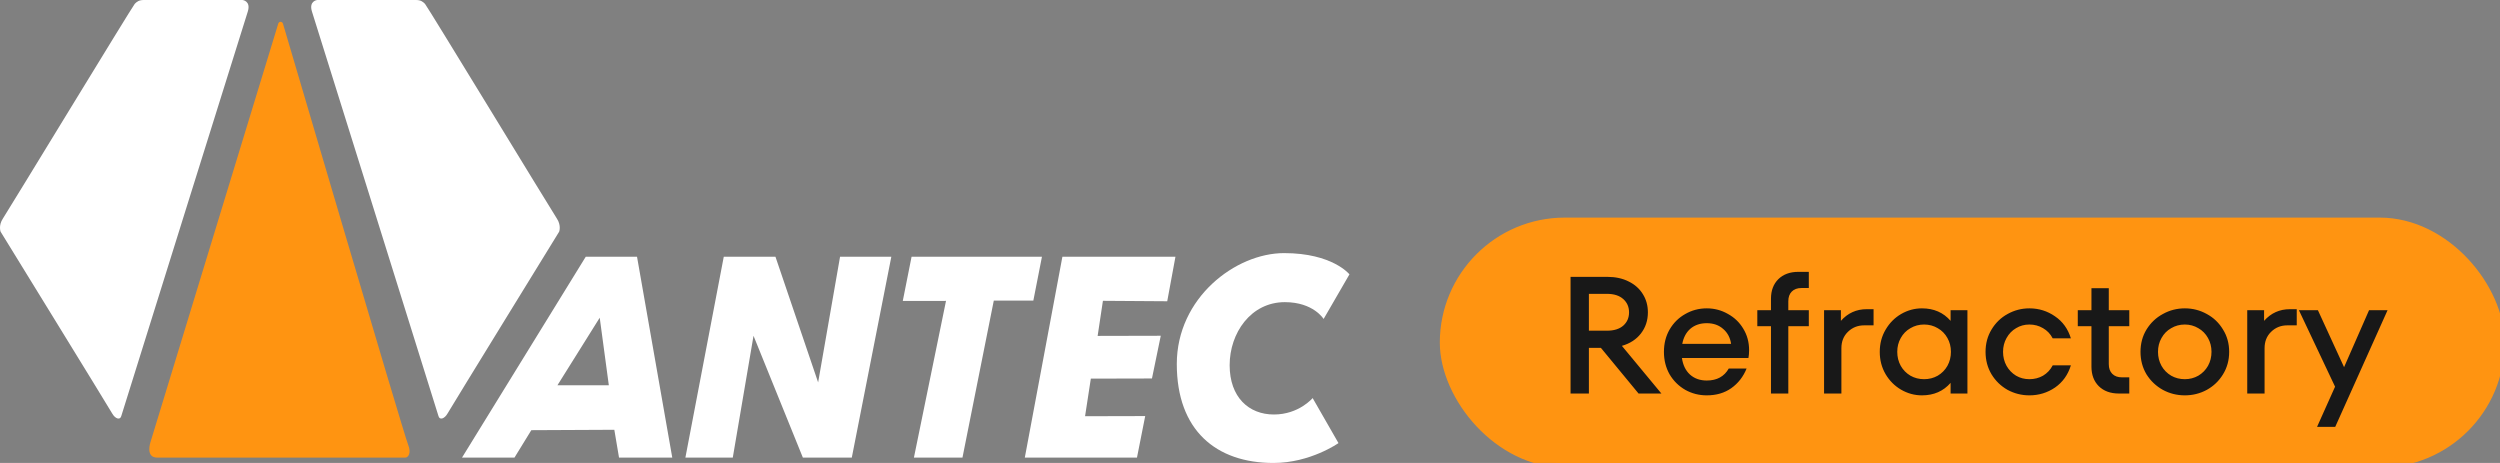
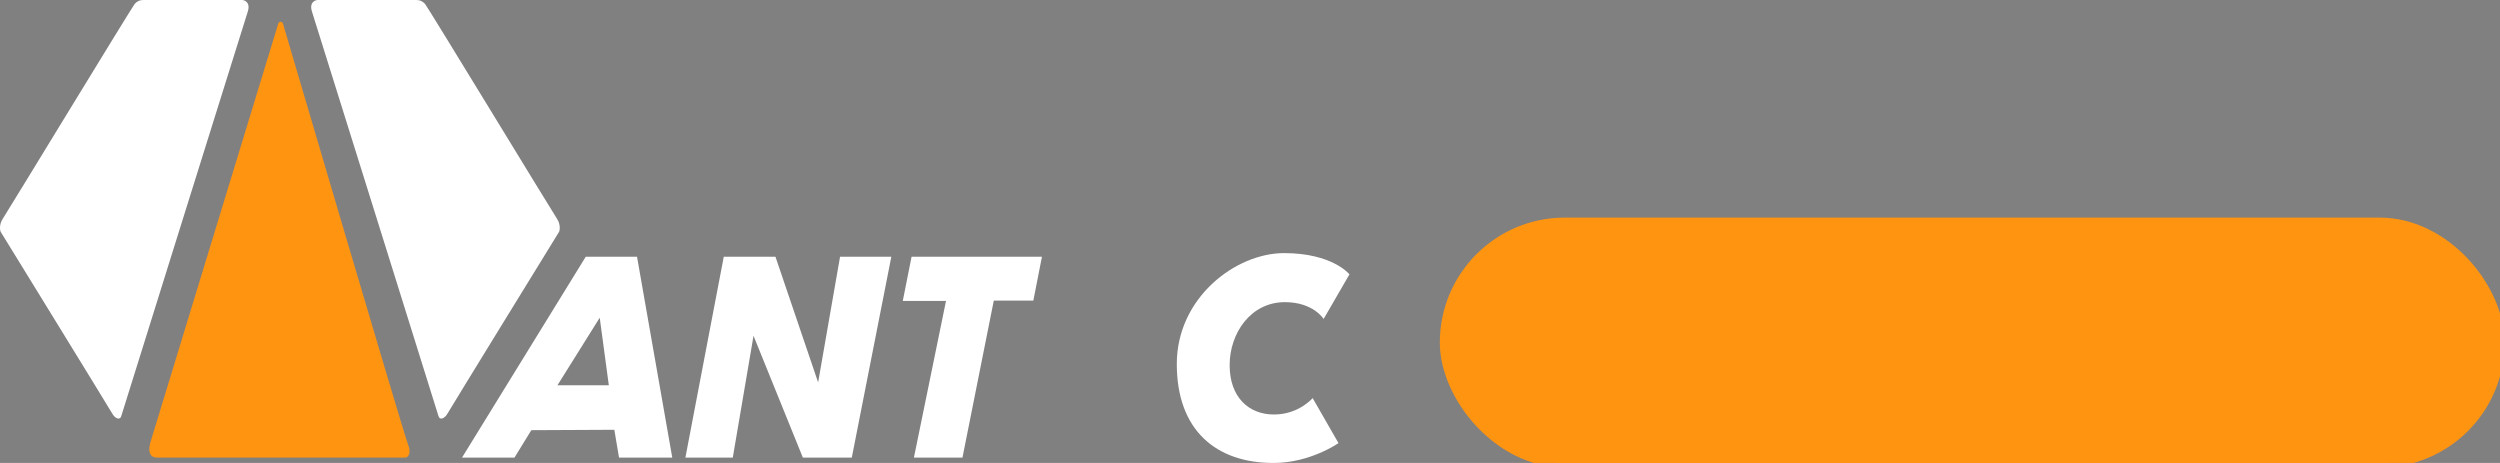
<svg xmlns="http://www.w3.org/2000/svg" width="270" height="50" viewBox="0 0 270 50" fill="none">
  <rect x="0" y="0" width="270" height="50" fill="#808080" stroke="none" />
  <g clip-path="url(#clip0_8149_8958)">
    <path d="M15.539 0H26.194C26.194 0 27.114 0.095 26.765 1.237C26.416 2.379 13.224 44.461 13.097 44.937C12.97 45.412 12.432 45.222 12.114 44.651C11.796 44.08 0.064 25.021 0.064 25.021C0.064 25.021 -0.191 24.355 0.318 23.594C0.824 22.832 14.329 0.639 14.555 0.413C14.783 0.186 15 0 15.539 0Z" fill="white" />
    <path d="M44.915 0H34.259C34.259 0 33.339 0.095 33.688 1.237C34.038 2.379 47.229 44.461 47.356 44.937C47.483 45.412 48.022 45.222 48.339 44.651C48.657 44.08 60.39 25.021 60.39 25.021C60.39 25.021 60.644 24.355 60.136 23.594C59.629 22.833 46.124 0.64 45.897 0.413C45.669 0.186 45.452 0 44.913 0L44.915 0Z" fill="white" />
    <path d="M16.248 47.759C16.248 47.759 15.684 49.42 16.973 49.42H43.781C44.067 49.42 44.458 48.955 44.076 48.025C43.583 46.82 30.646 2.819 30.561 2.558C30.477 2.295 30.134 2.281 30.05 2.558C29.965 2.835 16.248 47.759 16.248 47.759Z" fill="#FF9411" />
    <path d="M78.167 27.727L74.023 49.418H79.141L81.38 36.267L86.708 49.418H91.994L96.264 27.727H90.726L88.358 41.299L83.749 27.727H78.167Z" fill="white" />
    <path d="M98.45 27.727H112.531L111.601 32.463H107.33L103.947 49.418H98.704L102.169 32.497L97.5 32.504L98.45 27.727Z" fill="white" />
-     <path d="M114.739 27.727L110.68 49.418H122.794L123.682 44.936L117.187 44.952L117.81 40.892L124.412 40.876L125.363 36.262L118.545 36.278L119.115 32.488L126.061 32.536L126.949 27.727H114.739Z" fill="white" />
    <path d="M68.798 27.728H63.26L49.898 49.419H55.564L57.383 46.459L66.347 46.416L66.854 49.418H72.604L68.798 27.727V27.728ZM60.204 41.607L64.77 34.313L65.753 41.607H60.204Z" fill="white" />
    <path d="M142.95 34.45L145.741 29.63C145.741 29.63 143.922 27.336 138.679 27.336C133.436 27.336 127.094 32.167 127.094 39.313C127.094 46.459 131.322 50 137.537 50C141.511 50 144.556 47.854 144.556 47.854L141.765 42.991C141.765 42.991 140.285 44.766 137.58 44.766C134.875 44.766 132.802 42.906 132.802 39.439C132.802 35.972 135.086 32.632 138.764 32.632C141.851 32.632 142.951 34.45 142.951 34.45H142.95Z" fill="white" />
  </g>
  <rect x="156" y="24" width="114" height="26" rx="13" fill="#FF9411" />
  <rect x="156" y="24" width="114" height="26" rx="13" stroke="#FF9411" />
-   <path d="M176.964 42.5L172.896 37.568H171.6V42.5H169.62V29.9H173.58C174.468 29.9 175.242 30.068 175.902 30.404C176.562 30.728 177.072 31.184 177.432 31.772C177.792 32.348 177.972 33.002 177.972 33.734C177.972 34.61 177.72 35.372 177.216 36.02C176.724 36.656 176.04 37.1 175.164 37.352L179.43 42.5H176.964ZM171.6 31.736V35.714H173.562C174.306 35.714 174.888 35.534 175.308 35.174C175.728 34.802 175.938 34.322 175.938 33.734C175.938 33.146 175.728 32.666 175.308 32.294C174.888 31.922 174.306 31.736 173.562 31.736H171.6ZM184.331 33.302C185.147 33.302 185.903 33.5 186.599 33.896C187.307 34.28 187.865 34.814 188.273 35.498C188.693 36.182 188.903 36.956 188.903 37.82C188.903 38.132 188.879 38.414 188.831 38.666H181.649C181.757 39.422 182.045 40.016 182.513 40.448C182.993 40.88 183.599 41.096 184.331 41.096C185.423 41.096 186.215 40.664 186.707 39.8H188.633C188.273 40.688 187.721 41.396 186.977 41.924C186.245 42.44 185.363 42.698 184.331 42.698C183.491 42.698 182.717 42.5 182.009 42.104C181.301 41.696 180.737 41.138 180.317 40.43C179.909 39.71 179.705 38.9 179.705 38C179.705 37.1 179.909 36.296 180.317 35.588C180.737 34.868 181.301 34.31 182.009 33.914C182.717 33.506 183.491 33.302 184.331 33.302ZM184.331 34.904C183.623 34.904 183.035 35.102 182.567 35.498C182.111 35.894 181.817 36.44 181.685 37.136H186.959C186.863 36.476 186.581 35.942 186.113 35.534C185.645 35.114 185.051 34.904 184.331 34.904ZM194.56 31.106C194.116 31.106 193.768 31.232 193.516 31.484C193.264 31.736 193.138 32.084 193.138 32.528V33.5H195.352V35.228H193.138V42.5H191.266V35.228H189.79V33.5H191.266V32.258C191.266 31.382 191.53 30.68 192.058 30.152C192.598 29.624 193.318 29.36 194.218 29.36H195.352V31.106H194.56ZM202.345 33.392V35.138H201.319C200.635 35.138 200.053 35.372 199.573 35.84C199.105 36.296 198.871 36.884 198.871 37.604V42.5H196.999V33.5H198.817V34.652C199.561 33.812 200.491 33.392 201.607 33.392H202.345ZM210.664 33.5H212.482V42.5H210.664V41.348C209.884 42.248 208.852 42.698 207.568 42.698C206.776 42.698 206.026 42.494 205.318 42.086C204.622 41.678 204.064 41.12 203.644 40.412C203.224 39.692 203.014 38.888 203.014 38C203.014 37.112 203.224 36.314 203.644 35.606C204.064 34.886 204.622 34.322 205.318 33.914C206.026 33.506 206.776 33.302 207.568 33.302C208.852 33.302 209.884 33.752 210.664 34.652V33.5ZM207.802 40.952C208.342 40.952 208.834 40.826 209.278 40.574C209.722 40.31 210.07 39.956 210.322 39.512C210.574 39.056 210.7 38.552 210.7 38C210.7 37.448 210.574 36.95 210.322 36.506C210.07 36.05 209.722 35.696 209.278 35.444C208.834 35.18 208.342 35.048 207.802 35.048C207.262 35.048 206.77 35.18 206.326 35.444C205.882 35.696 205.534 36.05 205.282 36.506C205.03 36.95 204.904 37.448 204.904 38C204.904 38.552 205.03 39.056 205.282 39.512C205.534 39.956 205.882 40.31 206.326 40.574C206.77 40.826 207.262 40.952 207.802 40.952ZM219.173 42.698C218.333 42.698 217.547 42.5 216.815 42.104C216.095 41.696 215.519 41.138 215.087 40.43C214.655 39.71 214.439 38.9 214.439 38C214.439 37.1 214.655 36.296 215.087 35.588C215.519 34.868 216.095 34.31 216.815 33.914C217.547 33.506 218.333 33.302 219.173 33.302C220.193 33.302 221.117 33.59 221.945 34.166C222.773 34.73 223.343 35.522 223.655 36.542H221.693C221.441 36.062 221.093 35.696 220.649 35.444C220.205 35.18 219.713 35.048 219.173 35.048C218.645 35.048 218.165 35.18 217.733 35.444C217.301 35.696 216.959 36.05 216.707 36.506C216.455 36.95 216.329 37.448 216.329 38C216.329 38.552 216.455 39.056 216.707 39.512C216.959 39.956 217.301 40.31 217.733 40.574C218.165 40.826 218.645 40.952 219.173 40.952C219.713 40.952 220.205 40.826 220.649 40.574C221.093 40.31 221.441 39.938 221.693 39.458H223.655C223.343 40.478 222.773 41.276 221.945 41.852C221.117 42.416 220.193 42.698 219.173 42.698ZM229.963 35.228H227.749V39.332C227.749 39.776 227.875 40.124 228.127 40.376C228.379 40.628 228.727 40.754 229.171 40.754H229.963V42.5H228.829C227.929 42.5 227.209 42.236 226.669 41.708C226.141 41.18 225.877 40.478 225.877 39.602V35.228H224.401V33.5H225.877V31.124H227.749V33.5H229.963V35.228ZM235.962 42.698C235.11 42.698 234.318 42.5 233.586 42.104C232.854 41.696 232.266 41.138 231.822 40.43C231.39 39.71 231.174 38.9 231.174 38C231.174 37.1 231.39 36.296 231.822 35.588C232.266 34.868 232.854 34.31 233.586 33.914C234.318 33.506 235.11 33.302 235.962 33.302C236.814 33.302 237.606 33.506 238.338 33.914C239.07 34.31 239.652 34.868 240.084 35.588C240.528 36.296 240.75 37.1 240.75 38C240.75 38.9 240.528 39.71 240.084 40.43C239.652 41.138 239.07 41.696 238.338 42.104C237.606 42.5 236.814 42.698 235.962 42.698ZM235.962 40.952C236.49 40.952 236.976 40.826 237.42 40.574C237.864 40.31 238.212 39.956 238.464 39.512C238.716 39.056 238.842 38.552 238.842 38C238.842 37.448 238.716 36.95 238.464 36.506C238.212 36.05 237.864 35.696 237.42 35.444C236.976 35.18 236.49 35.048 235.962 35.048C235.422 35.048 234.93 35.18 234.486 35.444C234.042 35.696 233.694 36.05 233.442 36.506C233.19 36.95 233.064 37.448 233.064 38C233.064 38.552 233.19 39.056 233.442 39.512C233.694 39.956 234.042 40.31 234.486 40.574C234.93 40.826 235.422 40.952 235.962 40.952ZM248.048 33.392V35.138H247.022C246.338 35.138 245.756 35.372 245.276 35.84C244.808 36.296 244.574 36.884 244.574 37.604V42.5H242.702V33.5H244.52V34.652C245.264 33.812 246.194 33.392 247.31 33.392H248.048ZM253.159 39.656L255.859 33.5H257.857L252.205 46.1H250.243L252.187 41.762L248.281 33.5H250.333L253.159 39.656Z" fill="#181818" />
  <defs>
    <clipPath id="clip0_8149_8958">
      <rect width="146" height="50" fill="white" />
    </clipPath>
  </defs>
</svg>